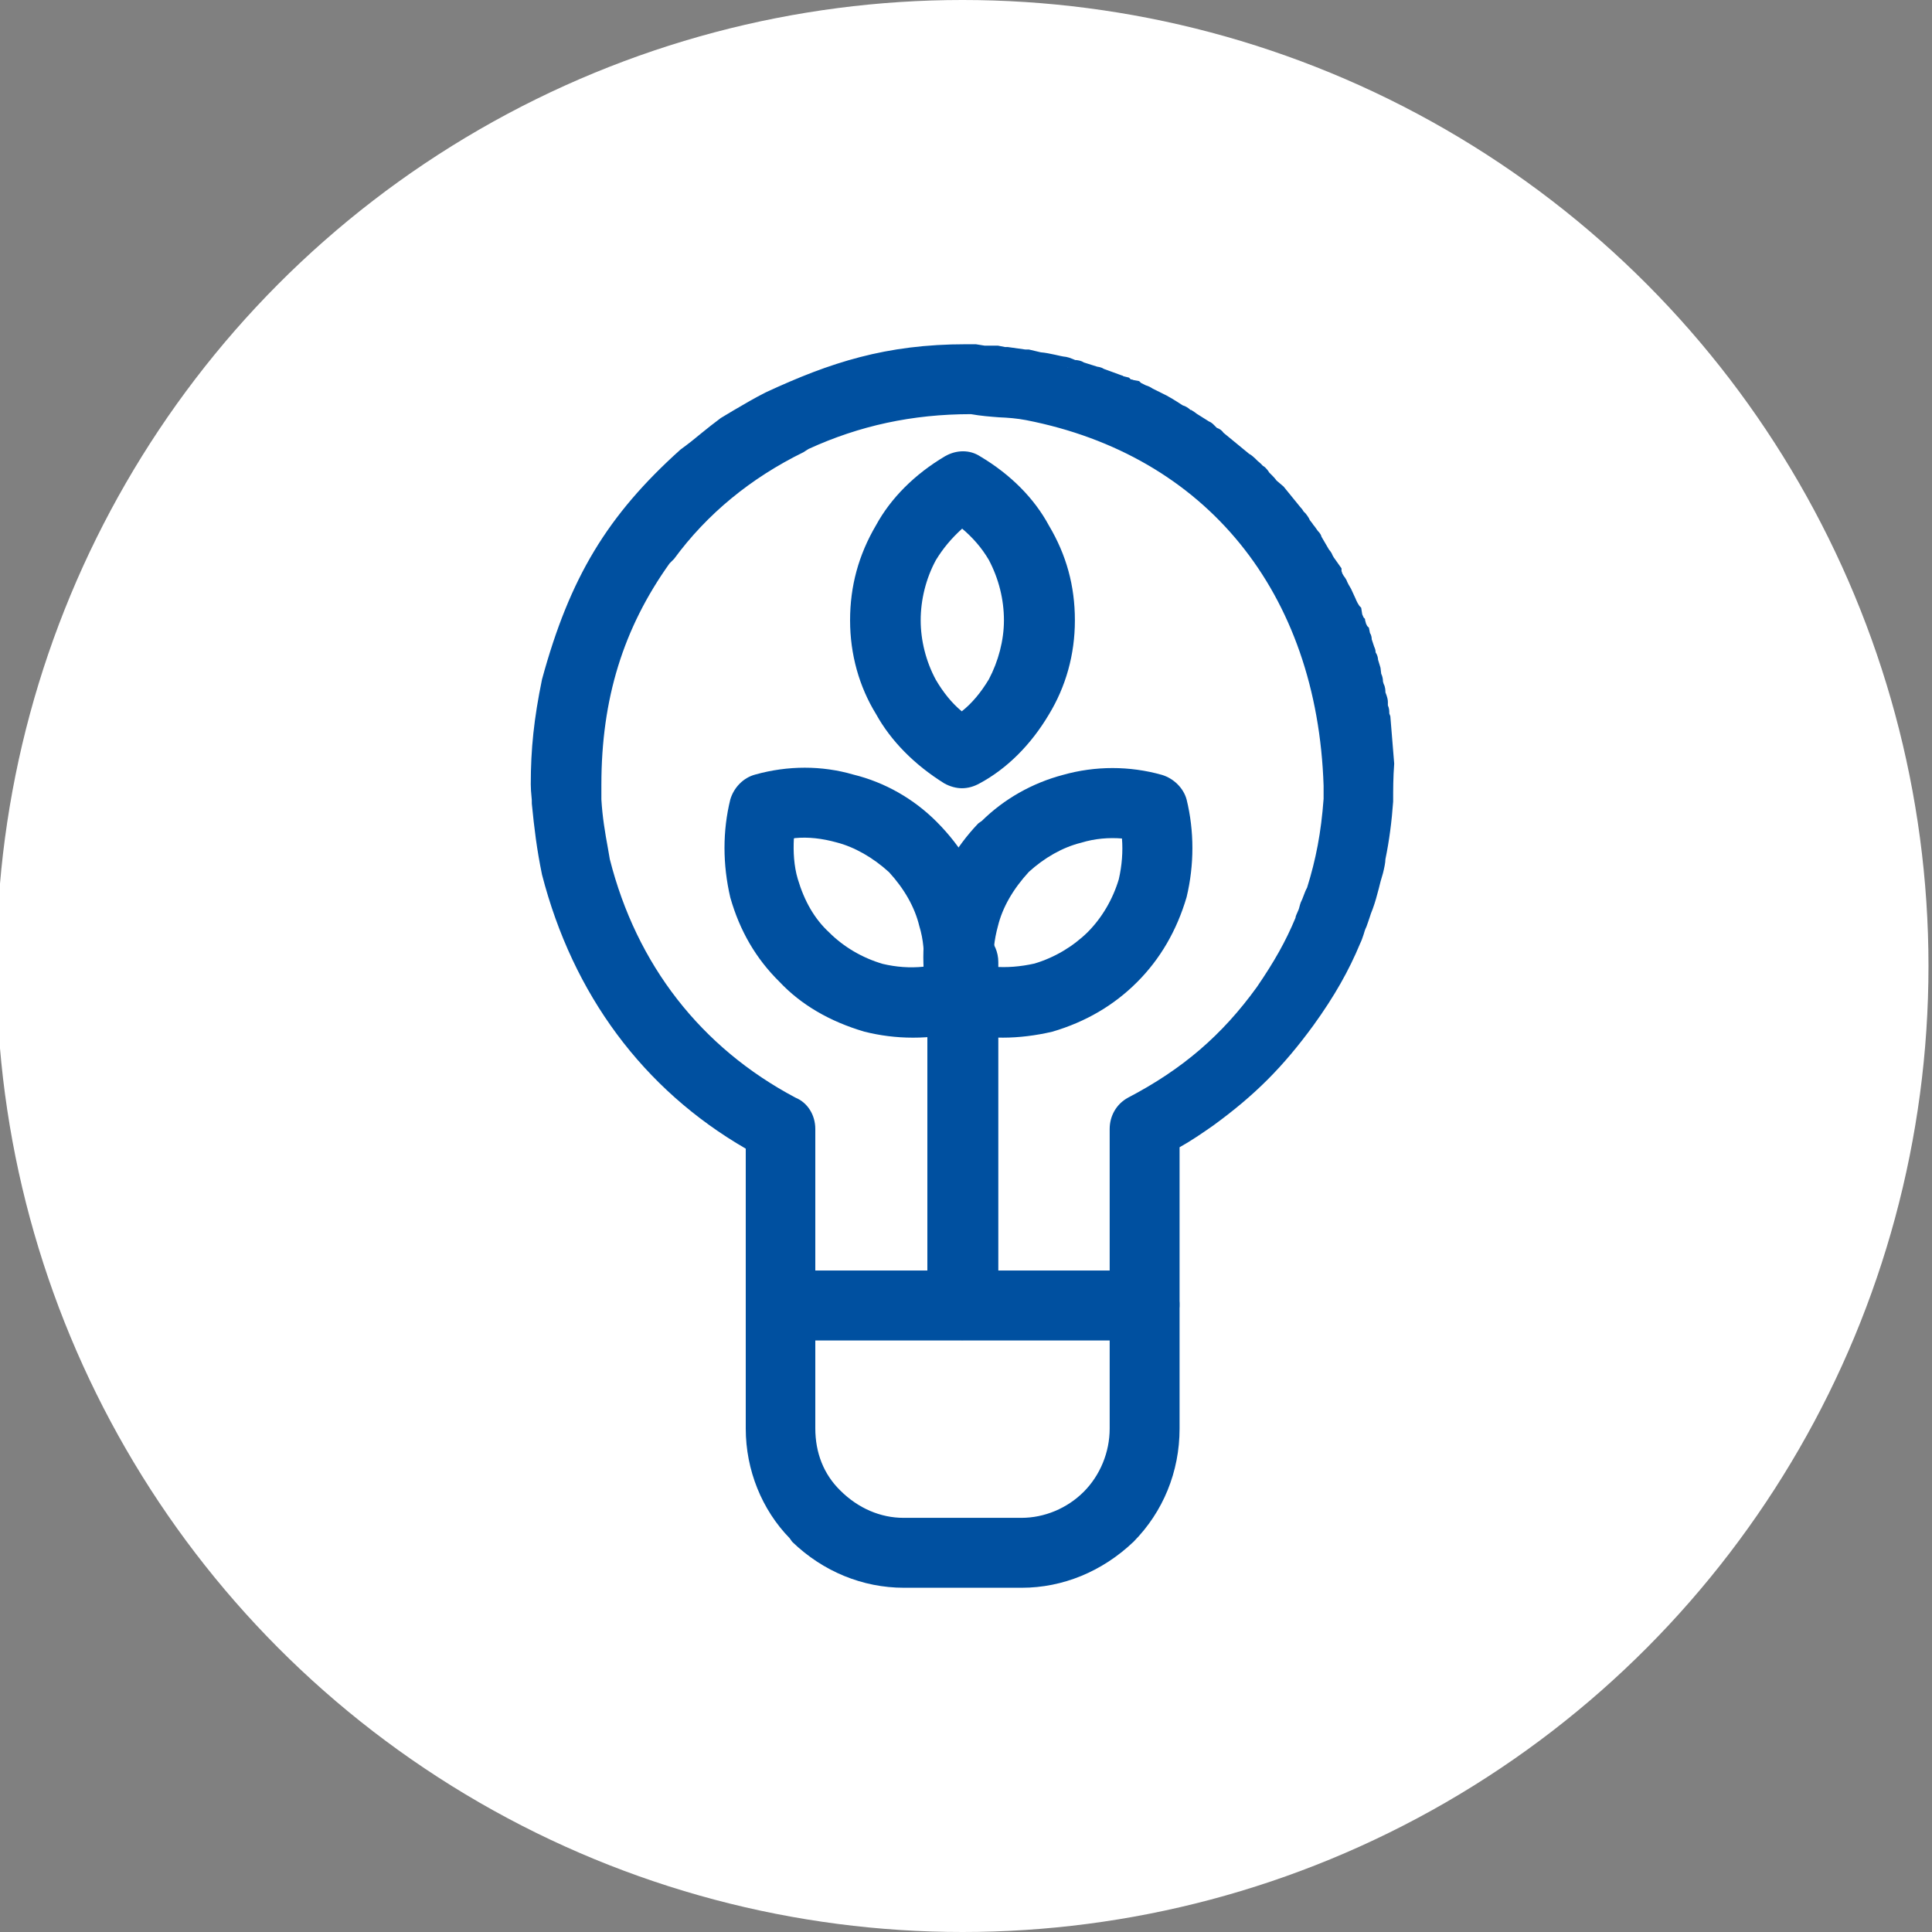
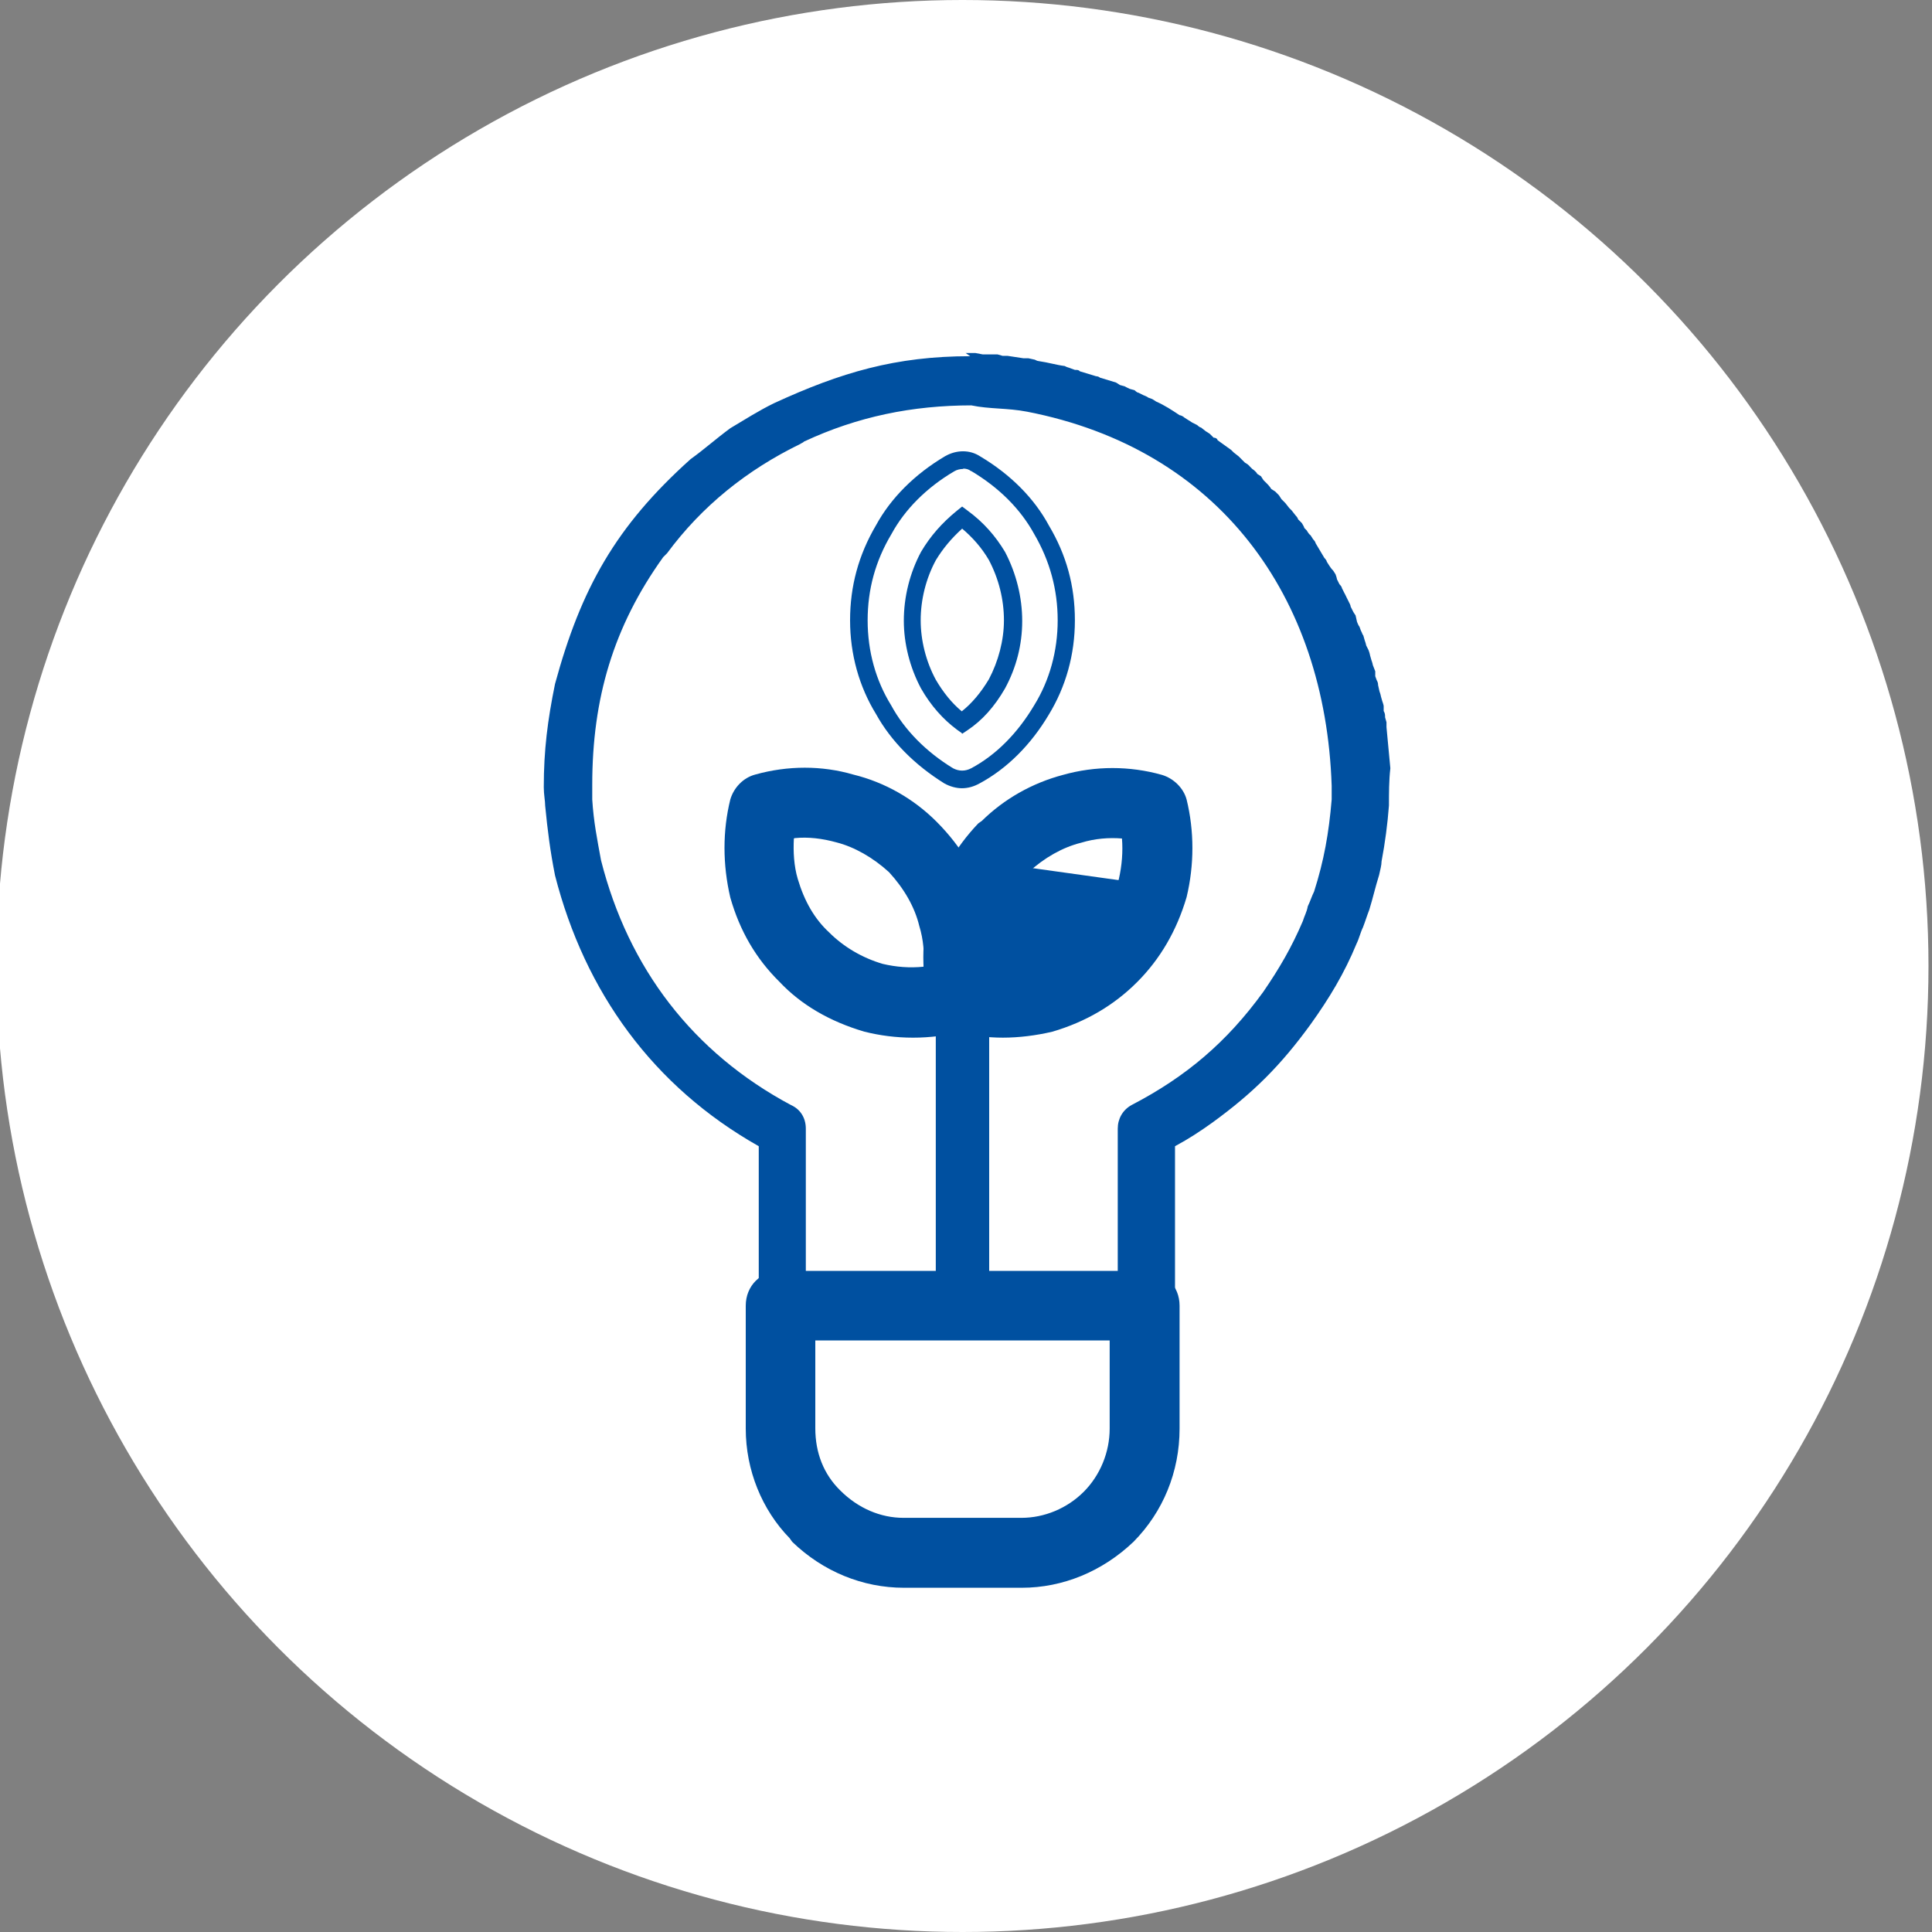
<svg xmlns="http://www.w3.org/2000/svg" id="Capa_1" data-name="Capa 1" viewBox="0 0 55 55">
  <rect x="0" y="0" width="55" height="55" fill="#808080" stroke="none" />
  <defs>
    <style>
      .cls-1 {
        fill: #fff;
      }

      .cls-1, .cls-2 {
        stroke-width: 0px;
      }

      .cls-2 {
        fill: #0050a0;
      }
    </style>
  </defs>
  <circle id="Oval" class="cls-1" cx="27.4" cy="27.5" r="27.5" />
  <g>
    <g>
      <path class="cls-2" d="M27.49,10.05h.28l.21.04h.42l.14.04h.14l.46.07h.14l.18.04s.07.04.11.04c.28.04.5.11.74.14.07.04.11.04.18.07l.11.04c.07,0,.11,0,.14.04l.46.14s.07,0,.11.04l.46.14s.07.04.11.07l.14.04s.07.04.14.07l.14.04s.07.07.11.07l.14.07s.11.04.14.07l.11.04s.07.04.11.07c.25.11.46.25.67.39.04,0,.11.04.14.07l.11.07s.07.04.11.07l.14.07s.07.07.11.07l.14.11s.07.04.11.07l.11.11c.07,0,.11.04.11.07l.39.28s.04.04.07.07l.14.11s.07.07.11.11l.07.07c.07.04.11.07.14.11l.07.07s.11.07.14.14l.11.07s.04.07.07.11l.11.11s.07.07.11.14l.11.07.11.11.07.11s.07.07.11.11l.11.14s.04.04.07.07l.11.14s.07.07.07.11l.11.11s.07.11.07.14l.07.07c.04.07.07.11.11.14l.07.11s.07.07.07.11l.25.42s.07.07.07.11l.07.11s.07.11.11.14l.07.11s.04.11.04.14l.07.14s.07.07.07.11l.07.14s.04.07.07.14l.07.14s.04.07.04.11l.07.14s.04.07.07.11l.04.18s.04.11.07.14l.04.11c.04.07.04.11.07.14l.04.14s.04.11.04.14l.07.14s.04.11.04.14l.04.14s.04.11.04.14l.07.18v.14l.04.11c.04.07.04.11.04.14l.04.18s.04.11.04.14l.04.14s.04.11.04.14v.14c.04.07.04.11.04.18l.04.14v.14c.04.39.07.78.11,1.17-.04.35-.04.71-.04,1.06-.04.53-.11,1.06-.21,1.59,0,.11-.04.25-.07.39-.11.35-.18.67-.28.99-.07.18-.11.32-.18.5-.07.14-.11.32-.18.46-.35.85-.78,1.56-1.31,2.3-.85,1.17-1.63,1.95-2.8,2.8-.35.25-.67.46-1.06.67v4.6c0,.42-.32.74-.74.74h-10.37c-.42,0-.74-.32-.74-.74v-4.6c-3.01-1.7-4.95-4.39-5.8-7.71-.14-.71-.21-1.27-.28-1.98,0-.14-.04-.32-.04-.53,0-1.06.11-1.91.32-2.94.74-2.72,1.73-4.49,3.86-6.4.39-.28.71-.57,1.13-.88.42-.25.81-.5,1.24-.71,1.91-.88,3.47-1.34,5.59-1.34h0ZM27.67,11.54c-1.7,0-3.26.32-4.78,1.03-.04.04-.07.04-.11.07-1.52.74-2.8,1.77-3.79,3.11-.04.04-.07.07-.11.11-1.42,1.98-2.02,4.03-2.02,6.48v.42c.04.64.14,1.13.25,1.73.78,3.08,2.62,5.48,5.41,6.97.25.11.42.35.42.67v4.28h8.88v-4.28c0-.28.14-.53.39-.67,1.56-.81,2.72-1.8,3.75-3.22.46-.67.81-1.27,1.13-2.02.04-.14.11-.25.14-.42.07-.14.11-.28.18-.42.28-.88.42-1.66.5-2.62v-.39c-.18-5.41-3.22-9.59-8.67-10.65-.57-.11-1.06-.07-1.59-.18h0Z" />
-       <path class="cls-2" d="M32.59,38.15h-10.37c-.57,0-.99-.43-.99-.99v-4.46c-2.92-1.69-4.92-4.39-5.8-7.8-.15-.73-.22-1.31-.29-2.02,0-.08,0-.14-.01-.21-.01-.1-.02-.22-.02-.34,0-1.01.09-1.87.32-2.99.79-2.9,1.86-4.67,3.94-6.54.22-.16.41-.31.6-.47.17-.14.35-.28.55-.43l.35-.21c.31-.18.61-.36.93-.52,1.83-.85,3.42-1.37,5.7-1.37h.28l.25.04h.38s.2.04.2.04h.08s.5.07.5.07h.1s.34.08.34.08c.13.01.27.04.41.07.1.02.2.05.31.06l.08.02c.09.03.13.05.18.07h.03c.07.01.14.02.22.07l.38.12s.11.01.18.06l.52.19s.02,0,.04.02l.16.04.05.05s.04,0,.08.02l.16.03.05.05s0,0,0,0l.14.07c.07.02.13.05.19.09l.16.08s.03.01.06.03c.24.11.44.24.64.37.08.02.17.08.22.13h.02c.07.04.12.08.16.11l.35.22c.08.03.13.09.17.13l.05.05c.09.03.15.08.19.14l.73.6c.08.04.12.09.17.13l.07.07s.1.08.15.14l.06.04c.08.08.11.13.12.15l.09.09s.08.08.12.14l.2.17.48.59s.06.06.09.12l.06.06s.09.11.12.19l.07.09s.03.05.06.08l.1.14s.08.07.1.16l.21.36s.08.09.1.16l.04.07h0s.03.04.05.07l.17.24v.08s.02.04.02.06l.04.07s.08.1.1.17l.04.08s.05.09.07.12l.12.26s.02.04.03.07l.04.08s.04.06.05.08l.05.05.03.19s.03.07.04.09l.04.04v.03s.03.11.03.11c0,0,.02.03.03.06l.05.05.03.15c.04.06.05.13.05.18l.07.21s.04.08.04.14v.02c.05.07.07.16.07.21l.07.23.02.17c.04.08.05.16.05.22l.02.07c.05.09.05.2.05.24l.03.08c.03.09.04.14.04.2v.09c.04.09.04.16.04.23l.03.08.11,1.35c-.03.39-.03.74-.03,1.08-.04.56-.11,1.11-.22,1.64,0,.09-.03.24-.07.4-.05.16-.09.31-.12.44-.05.19-.1.38-.17.57-.04.1-.07.18-.09.25-.03.08-.05.16-.09.26-.04.08-.06.15-.08.22-.03.09-.06.18-.1.26-.32.77-.73,1.5-1.33,2.33-.87,1.19-1.67,1.99-2.85,2.85-.33.23-.62.43-.96.62v4.45c0,.57-.43.99-.99.99ZM27.49,10.3c-2.19,0-3.72.51-5.49,1.32-.3.15-.59.32-.89.5l-.33.2c-.17.13-.35.27-.51.41-.2.16-.39.31-.6.46-1.98,1.78-3,3.49-3.76,6.27-.22,1.06-.31,1.9-.31,2.87,0,.11,0,.21.02.29,0,.09.02.17.02.24.07.66.14,1.23.28,1.93.85,3.31,2.81,5.92,5.68,7.54l.13.07v4.75c0,.29.21.49.49.49h10.37c.29,0,.49-.21.49-.49v-4.75l.13-.07c.37-.2.69-.41,1.04-.66,1.14-.83,1.91-1.6,2.74-2.74.58-.81.96-1.48,1.28-2.25.04-.08.06-.15.08-.21.03-.09.06-.18.1-.26.02-.06.05-.14.07-.21.03-.09.06-.17.1-.27.05-.16.1-.34.15-.53.04-.14.08-.29.12-.44.03-.11.06-.24.06-.32.11-.56.18-1.09.21-1.61,0-.34,0-.7.04-1.07l-.18-1.74s-.04-.08-.04-.14l-.25-1.03h0s-.01-.01-.01-.01l-.05-.21c-.01-.05-.03-.09-.03-.13l-.08-.22h0s-.01-.01-.01-.01l-.04-.16s-.04-.07-.04-.09l-.06-.15s-.04-.08-.05-.11l-.05-.05v-.05s-.01-.12-.01-.12c-.01-.02-.02-.04-.03-.05l-.04-.05-.1-.21s-.02-.04-.03-.07l-.05-.11s-.03-.07-.04-.09l-.27-.55s-.01-.02-.02-.04l-.05-.07s-.02-.02-.05-.07l-.2-.3-.38-.62s-.06-.05-.1-.13l-.12-.12v-.1l-.2-.2-.7-.78s-.03-.04-.06-.07l-.11-.11s-.06-.08-.07-.1l-.12-.08-.04-.07-.15-.14s-.04-.04-.08-.06l-.07-.05-.39-.35-.78-.59c-.06-.02-.11-.06-.14-.09l-.35-.21h-.08l-.07-.07c-.21-.14-.4-.27-.63-.37l-.08-.05s-.03,0-.05-.02l-.35-.16c-.06-.02-.11-.05-.15-.08l-.17-.06s-.06-.02-.09-.04l-.16-.04-.05-.05s-.02,0-.04-.02l-1.24-.38v-.27s-.09.24-.09.24c-.03,0-.05-.02-.08-.03-.11-.02-.21-.04-.31-.06-.12-.03-.25-.06-.39-.07l-.3-.07h-.09s-.5-.07-.5-.07h-.1s-.2-.04-.2-.04h-.36s-.25-.03-.25-.03h-.24ZM32.1,36.67h-9.38v-4.53c0-.2-.1-.37-.27-.44-2.84-1.51-4.76-3.98-5.56-7.14l-.05-.3c-.09-.48-.17-.93-.2-1.48v-.44c0-2.55.66-4.65,2.06-6.62l.13-.14c.96-1.31,2.25-2.37,3.82-3.15.03-.02.06-.04.08-.05l.06-.04c1.52-.71,3.12-1.05,4.88-1.05h.05c.25.06.5.07.76.09.26.02.54.04.83.09,5.37,1.05,8.68,5.12,8.87,10.89v.4c-.08,1.02-.23,1.82-.51,2.69-.04.1-.07.16-.09.22-.03.07-.05.14-.09.21-.02.1-.06.19-.09.26-.02.05-.04.09-.05.14-.31.73-.66,1.35-1.17,2.1-1.04,1.44-2.23,2.46-3.84,3.3-.16.09-.26.25-.26.45v4.53ZM23.21,36.17h8.38v-4.03c0-.37.19-.71.52-.89,1.55-.81,2.68-1.78,3.67-3.15.5-.73.82-1.3,1.1-1.97,0-.04.03-.1.06-.17.03-.06.05-.12.07-.21l.02-.06c.03-.06.06-.13.08-.19.03-.08.06-.16.1-.23.25-.8.4-1.57.47-2.53v-.37c-.18-5.51-3.35-9.41-8.47-10.41-.26-.05-.52-.07-.77-.08-.26-.02-.52-.04-.8-.09-1.67,0-3.18.33-4.62.99-.03.02-.06.04-.08.05l-.06.04c-1.51.74-2.75,1.76-3.69,3.04l-.13.13c-1.32,1.85-1.94,3.86-1.94,6.3v.42c.03.5.1.92.19,1.41l.05.29c.76,3,2.59,5.36,5.29,6.79.34.14.56.49.56.89v4.03Z" />
    </g>
    <g>
      <path class="cls-2" d="M22.22,36.42h10.37c.42,0,.74.32.74.74v3.5c0,1.2-.46,2.26-1.24,3.04h0c-.78.74-1.84,1.24-3.01,1.24h-3.36c-1.17,0-2.23-.5-3.01-1.24l-.04-.07c-.74-.74-1.2-1.8-1.2-2.97v-3.5c0-.42.32-.74.74-.74h0ZM31.85,37.9h-8.88v2.76c0,.78.28,1.45.78,1.95l.04.04c.5.5,1.2.81,1.95.81h3.36c.74,0,1.45-.32,1.95-.81s.81-1.2.81-1.98v-2.76Z" />
      <path class="cls-2" d="M29.09,45.2h-3.36c-1.17,0-2.3-.46-3.18-1.31l-.07-.1c-.79-.81-1.25-1.94-1.25-3.12v-3.5c0-.57.43-.99.99-.99h10.37c.57,0,.99.43.99.99v3.5c0,1.23-.47,2.37-1.31,3.22-.89.85-2.02,1.31-3.18,1.31ZM22.92,43.56c.79.74,1.78,1.14,2.8,1.14h3.36c1.04,0,2.04-.42,2.83-1.17.75-.75,1.16-1.77,1.16-2.86v-3.5c0-.29-.21-.49-.49-.49h-10.37c-.29,0-.49.21-.49.49v3.5c0,1.06.41,2.08,1.13,2.8l.06.1ZM29.09,43.71h-3.36c-.79,0-1.56-.32-2.12-.89-.59-.59-.89-1.33-.89-2.16v-3.01h9.38v3.01c0,.81-.32,1.59-.89,2.16-.56.56-1.34.89-2.12.89ZM23.21,38.15v2.51c0,.7.24,1.31.71,1.77.51.51,1.15.78,1.8.78h3.36c.65,0,1.3-.27,1.77-.74.47-.47.74-1.13.74-1.8v-2.51h-8.38Z" />
    </g>
    <g>
-       <path class="cls-2" d="M33.54,22.83c.21.85.21,1.77,0,2.65-.25.85-.67,1.63-1.34,2.3-.67.67-1.45,1.1-2.3,1.34-.88.21-1.8.21-2.65,0-.28-.07-.46-.28-.53-.53-.25-.88-.25-1.8,0-2.69.21-.81.67-1.63,1.31-2.3l.07-.04c.64-.64,1.42-1.06,2.23-1.27.88-.25,1.8-.25,2.69,0,.25.07.46.28.53.53h0ZM32.09,25.09c.11-.46.14-.96.07-1.45-.46-.07-.96-.04-1.45.11-.57.14-1.13.46-1.59.88l-.04.04c-.46.5-.78,1.06-.92,1.63-.14.5-.18.99-.11,1.45.5.07.99.04,1.45-.07.6-.18,1.17-.5,1.63-.96.46-.46.78-1.03.96-1.63h0Z" />
+       <path class="cls-2" d="M33.54,22.83c.21.85.21,1.77,0,2.65-.25.85-.67,1.63-1.34,2.3-.67.67-1.45,1.1-2.3,1.34-.88.21-1.8.21-2.65,0-.28-.07-.46-.28-.53-.53-.25-.88-.25-1.8,0-2.69.21-.81.67-1.63,1.31-2.3l.07-.04c.64-.64,1.42-1.06,2.23-1.27.88-.25,1.8-.25,2.69,0,.25.07.46.28.53.53h0ZM32.09,25.09c.11-.46.14-.96.07-1.45-.46-.07-.96-.04-1.45.11-.57.14-1.13.46-1.59.88l-.04.04h0Z" />
      <path class="cls-2" d="M28.56,29.54c-.47,0-.93-.06-1.37-.17-.35-.09-.61-.34-.71-.71-.26-.92-.26-1.9,0-2.82.22-.85.71-1.71,1.37-2.4l.1-.07c.64-.63,1.44-1.08,2.31-1.31.92-.26,1.9-.26,2.82,0,.33.1.61.37.7.7h0c.22.9.22,1.86,0,2.78-.28.95-.75,1.76-1.41,2.42s-1.46,1.13-2.41,1.41c-.47.11-.95.17-1.41.17ZM28.18,23.81c-.59.63-1.02,1.4-1.22,2.16-.24.84-.24,1.72,0,2.56.03.11.12.3.35.36.81.2,1.69.2,2.53,0,.86-.25,1.57-.67,2.18-1.28.61-.61,1.03-1.33,1.28-2.19.2-.83.2-1.71,0-2.52-.05-.16-.19-.31-.36-.36-.83-.23-1.72-.23-2.55,0-.81.21-1.54.63-2.12,1.21l-.09.06ZM28.58,28.03c-.19,0-.38-.01-.56-.04l-.18-.03-.03-.18c-.08-.49-.04-1.03.11-1.56.15-.6.49-1.21.98-1.73l.05-.05c.5-.46,1.1-.79,1.7-.94.52-.15,1.05-.19,1.55-.11l.18.03.03.18c.07.5.05,1.02-.07,1.54h0c-.2.68-.55,1.28-1.02,1.75-.47.47-1.07.82-1.73,1.02-.34.08-.67.12-1,.12ZM28.28,27.52c.38.03.77,0,1.17-.09.57-.17,1.09-.48,1.51-.89.41-.41.72-.94.89-1.51.09-.39.12-.79.09-1.16-.37-.03-.77,0-1.16.12-.53.13-1.05.43-1.49.83-.45.49-.75,1.01-.88,1.54-.11.4-.15.79-.12,1.16Z" />
    </g>
    <g>
      <path class="cls-2" d="M22.36,23.64c-.04.5-.04.99.11,1.45.18.6.46,1.17.96,1.63.46.46,1.03.78,1.63.96.46.11.96.14,1.45.07.07-.46.04-.96-.11-1.45-.14-.57-.46-1.13-.92-1.63l-.04-.04c-.46-.42-1.03-.74-1.59-.88-.5-.14-.99-.18-1.49-.11h0ZM21.02,25.48c-.21-.88-.21-1.8,0-2.65.07-.25.28-.46.53-.53.88-.25,1.8-.25,2.65,0,.85.21,1.63.64,2.26,1.27l.04.04c.67.67,1.13,1.49,1.34,2.3.25.88.25,1.8,0,2.69-.07.25-.25.46-.53.53-.88.21-1.8.21-2.65,0-.85-.25-1.66-.67-2.3-1.34-.67-.67-1.1-1.45-1.34-2.3h0Z" />
      <path class="cls-2" d="M25.98,29.54c-.47,0-.93-.06-1.37-.17-.99-.29-1.81-.77-2.42-1.42-.67-.66-1.13-1.45-1.4-2.4h0c-.22-.94-.22-1.9,0-2.79.1-.34.37-.62.71-.71.93-.26,1.9-.26,2.79,0,.9.22,1.72.69,2.37,1.34.72.72,1.22,1.57,1.45,2.45.26.92.26,1.9,0,2.82-.1.36-.36.62-.71.71-.46.11-.93.17-1.4.17ZM21.26,25.42c.25.86.67,1.58,1.28,2.19.56.59,1.29,1.02,2.19,1.28.8.2,1.68.2,2.53,0,.23-.06.32-.25.35-.36.23-.83.23-1.72,0-2.55-.21-.8-.66-1.57-1.28-2.19-.63-.63-1.35-1.04-2.18-1.24-.82-.24-1.68-.24-2.53,0-.16.05-.31.19-.36.36-.2.8-.2,1.68,0,2.52ZM25.98,28.03c-.32,0-.65-.04-.98-.11-.68-.2-1.28-.55-1.75-1.02-.47-.44-.8-1-1.02-1.73-.16-.52-.15-1.07-.12-1.54v-.2s.21-.03.21-.03c.53-.07,1.06-.04,1.59.11.59.15,1.2.48,1.69.94l.05.05c.49.52.83,1.13.98,1.74.15.52.19,1.05.11,1.55l-.03.18-.18.03c-.18.03-.37.04-.56.04ZM22.6,23.87c-.02.37,0,.78.11,1.15.19.64.48,1.14.89,1.52.42.42.95.73,1.53.9.38.09.77.12,1.16.08.03-.37,0-.77-.12-1.16-.13-.54-.43-1.06-.86-1.53-.46-.42-.99-.72-1.5-.85-.4-.11-.8-.16-1.19-.12Z" />
    </g>
    <g>
      <path class="cls-2" d="M26.64,27.39c0-.42.35-.78.74-.78.42,0,.78.35.78.78v9.77c0,.42-.35.74-.78.74-.39,0-.74-.32-.74-.74v-9.77Z" />
-       <path class="cls-2" d="M27.39,38.15c-.55,0-.99-.45-.99-.99v-9.77c0-.56.46-1.03.99-1.03.57,0,1.03.46,1.03,1.03v9.77c0,.56-.45.99-1.03.99ZM27.39,26.87c-.26,0-.49.25-.49.53v9.77c0,.29.25.49.49.49.3,0,.53-.22.53-.49v-9.77c0-.29-.24-.53-.53-.53Z" />
    </g>
    <g>
-       <path class="cls-2" d="M27.78,13.2c.78.46,1.45,1.1,1.88,1.88.46.78.71,1.63.71,2.58s-.25,1.8-.71,2.55c-.46.78-1.1,1.45-1.88,1.88-.25.14-.53.14-.78,0-.74-.46-1.42-1.1-1.84-1.88-.46-.74-.71-1.63-.71-2.55s.25-1.8.71-2.58c.42-.78,1.1-1.42,1.88-1.88.25-.14.53-.14.74,0h0ZM28.38,15.82c-.25-.42-.57-.78-.99-1.1-.39.32-.71.67-.96,1.1-.28.53-.46,1.17-.46,1.84,0,.64.18,1.27.46,1.8.25.42.57.81.96,1.1.42-.28.74-.67.99-1.1.28-.53.46-1.17.46-1.8,0-.67-.18-1.31-.46-1.84h0Z" />
      <path class="cls-2" d="M27.39,22.44c-.17,0-.35-.05-.51-.14-.85-.53-1.52-1.21-1.94-1.97-.48-.78-.74-1.7-.74-2.67s.24-1.86.74-2.71c.42-.77,1.1-1.45,1.96-1.96.33-.19.71-.19,1,0,.86.51,1.54,1.19,1.96,1.97.5.84.74,1.72.74,2.7s-.26,1.89-.74,2.68c-.51.86-1.19,1.54-1.97,1.96-.16.09-.33.14-.51.14ZM27.42,13.35c-.08,0-.18.02-.26.07-.78.46-1.4,1.08-1.78,1.78-.46.77-.68,1.58-.68,2.46s.23,1.71.67,2.42c.38.7.99,1.32,1.76,1.79.17.09.35.09.52,0,.71-.38,1.32-1,1.79-1.79.44-.71.67-1.55.67-2.42s-.22-1.69-.67-2.46c-.39-.71-1-1.32-1.79-1.79h-.01c-.06-.05-.14-.07-.22-.07ZM27.38,20.87l-.14-.1c-.39-.29-.74-.68-1.02-1.17-.32-.6-.49-1.28-.49-1.93,0-.68.17-1.36.49-1.96.26-.44.59-.82,1.02-1.17l.15-.12.16.12c.45.33.79.72,1.06,1.17h0c.32.61.49,1.29.49,1.97s-.17,1.33-.49,1.92c-.3.52-.65.91-1.07,1.19l-.15.1ZM27.39,15.05c-.31.28-.55.57-.75.9-.28.52-.43,1.12-.43,1.71,0,.57.15,1.17.43,1.69.21.36.46.67.74.9.29-.23.54-.53.77-.91.27-.51.43-1.11.43-1.68,0-.6-.15-1.19-.43-1.72-.2-.34-.45-.63-.77-.9Z" />
    </g>
  </g>
</svg>